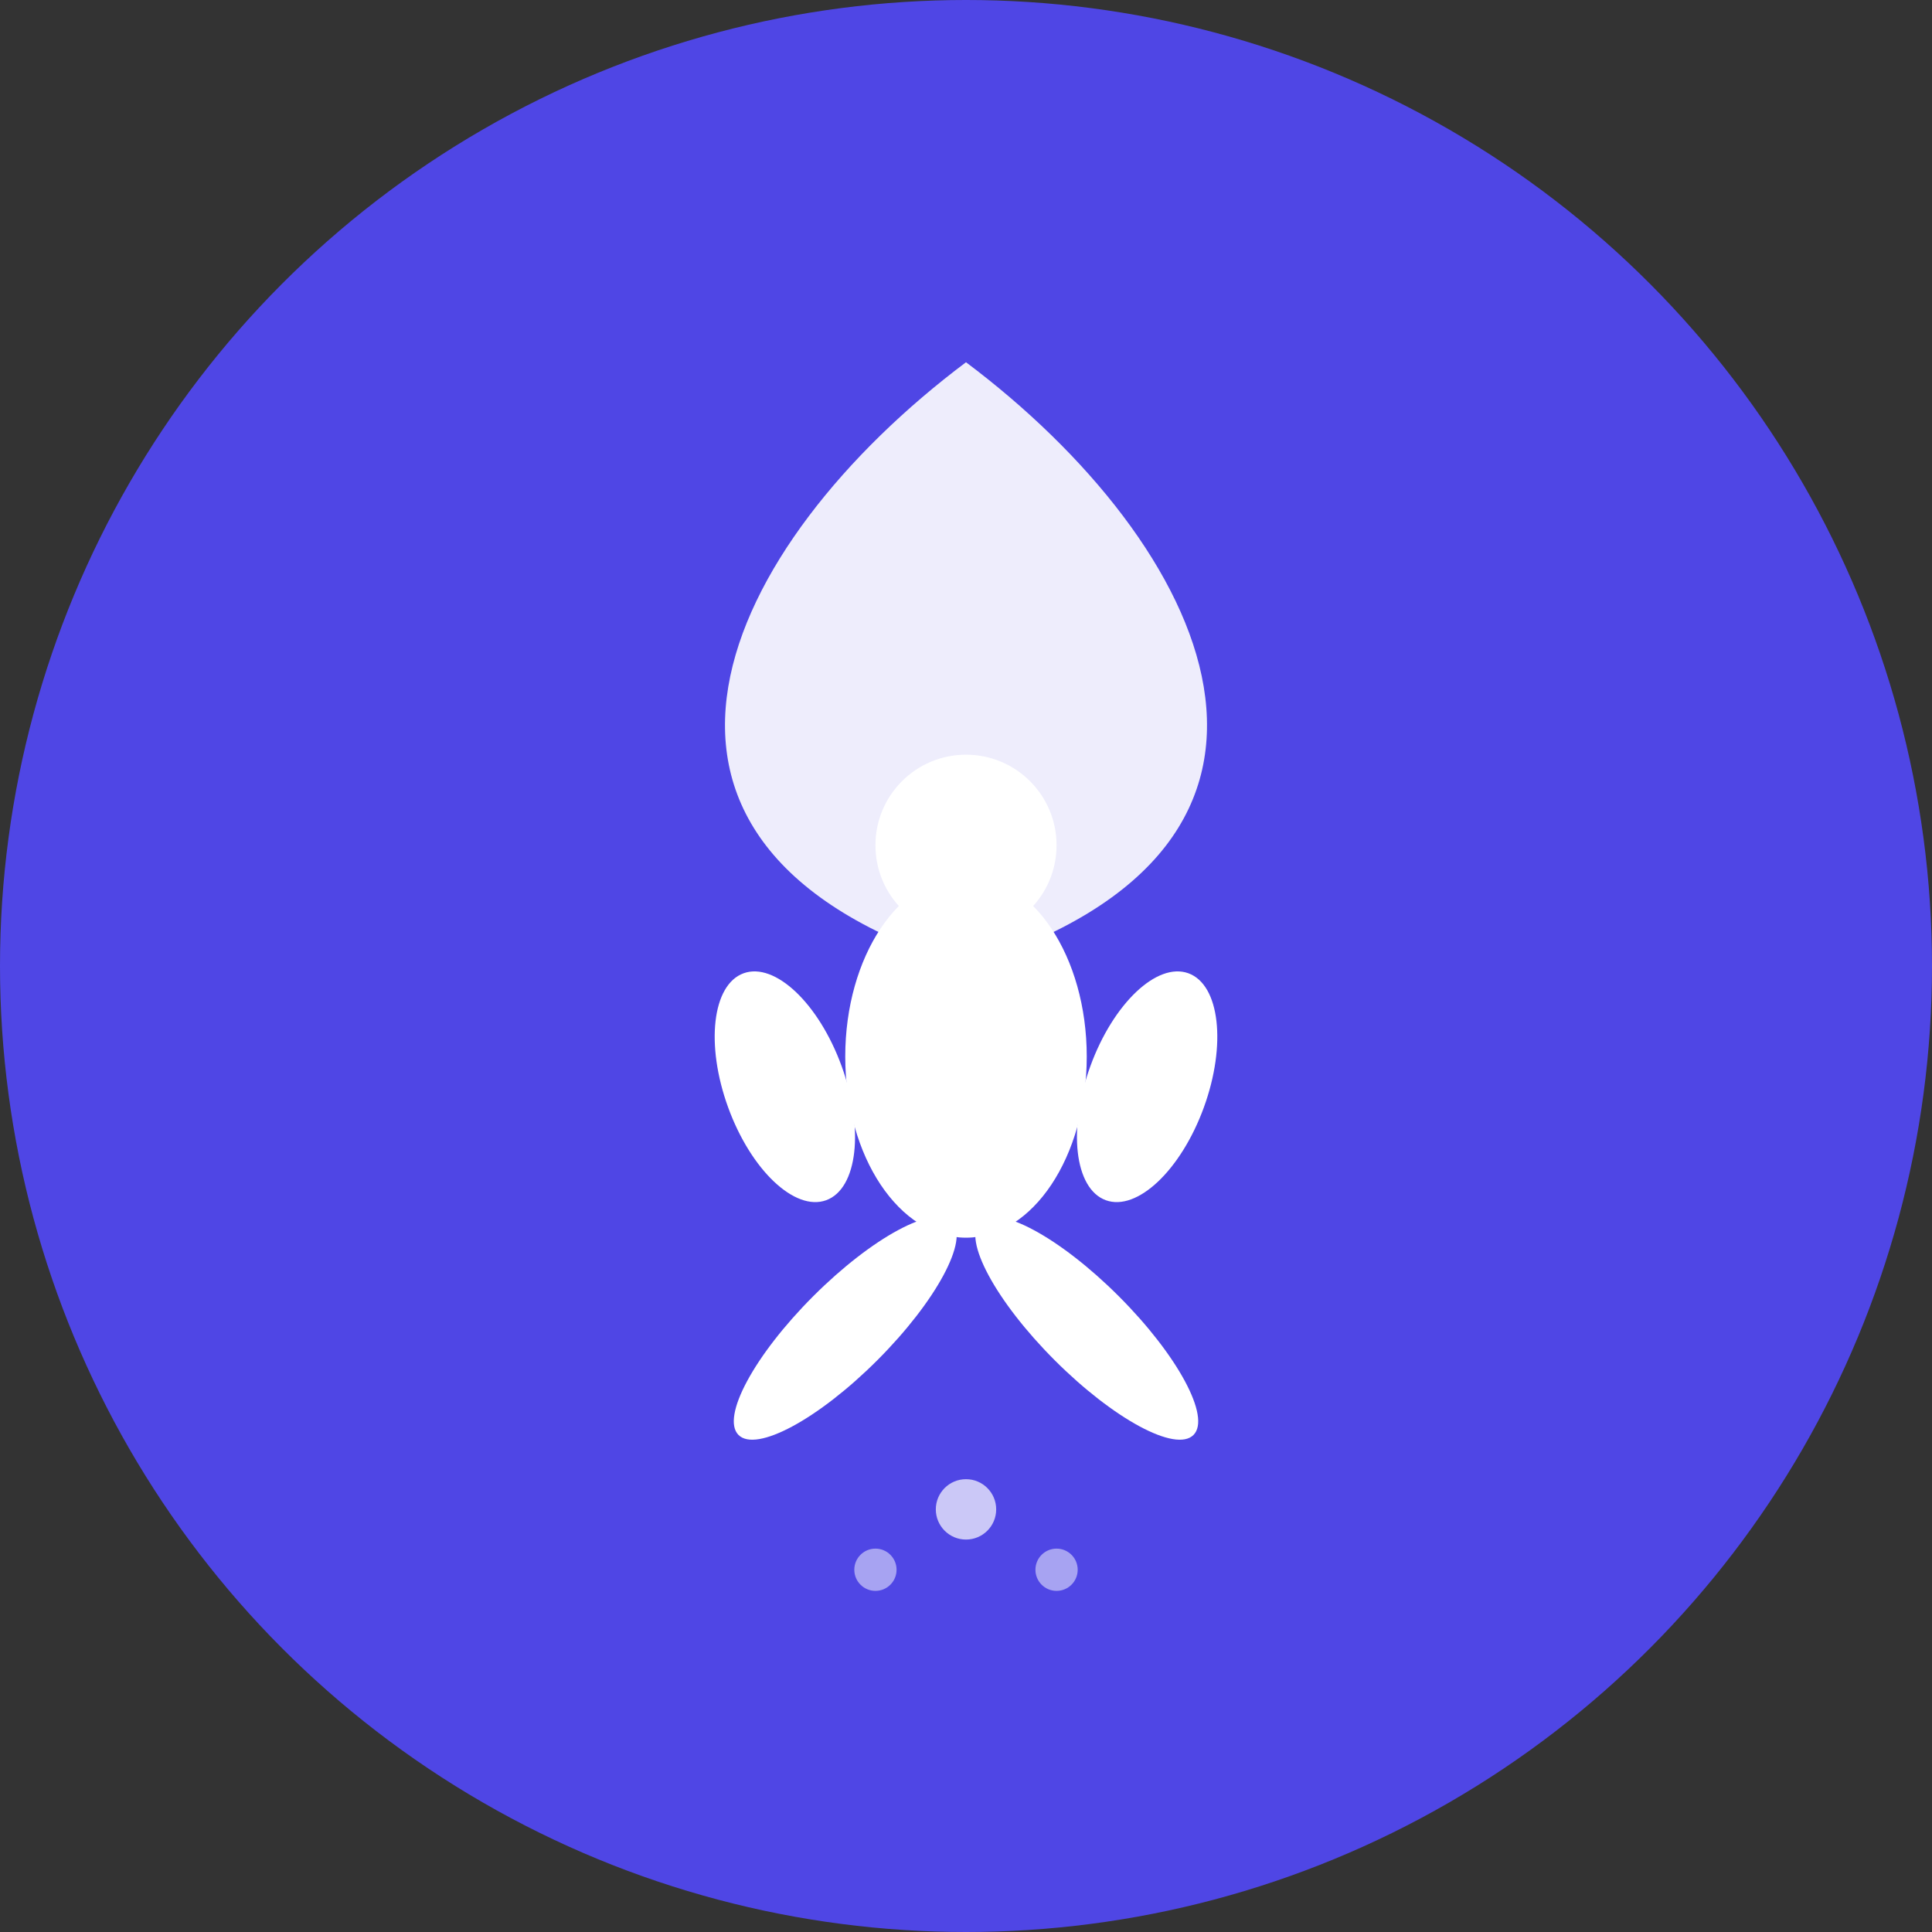
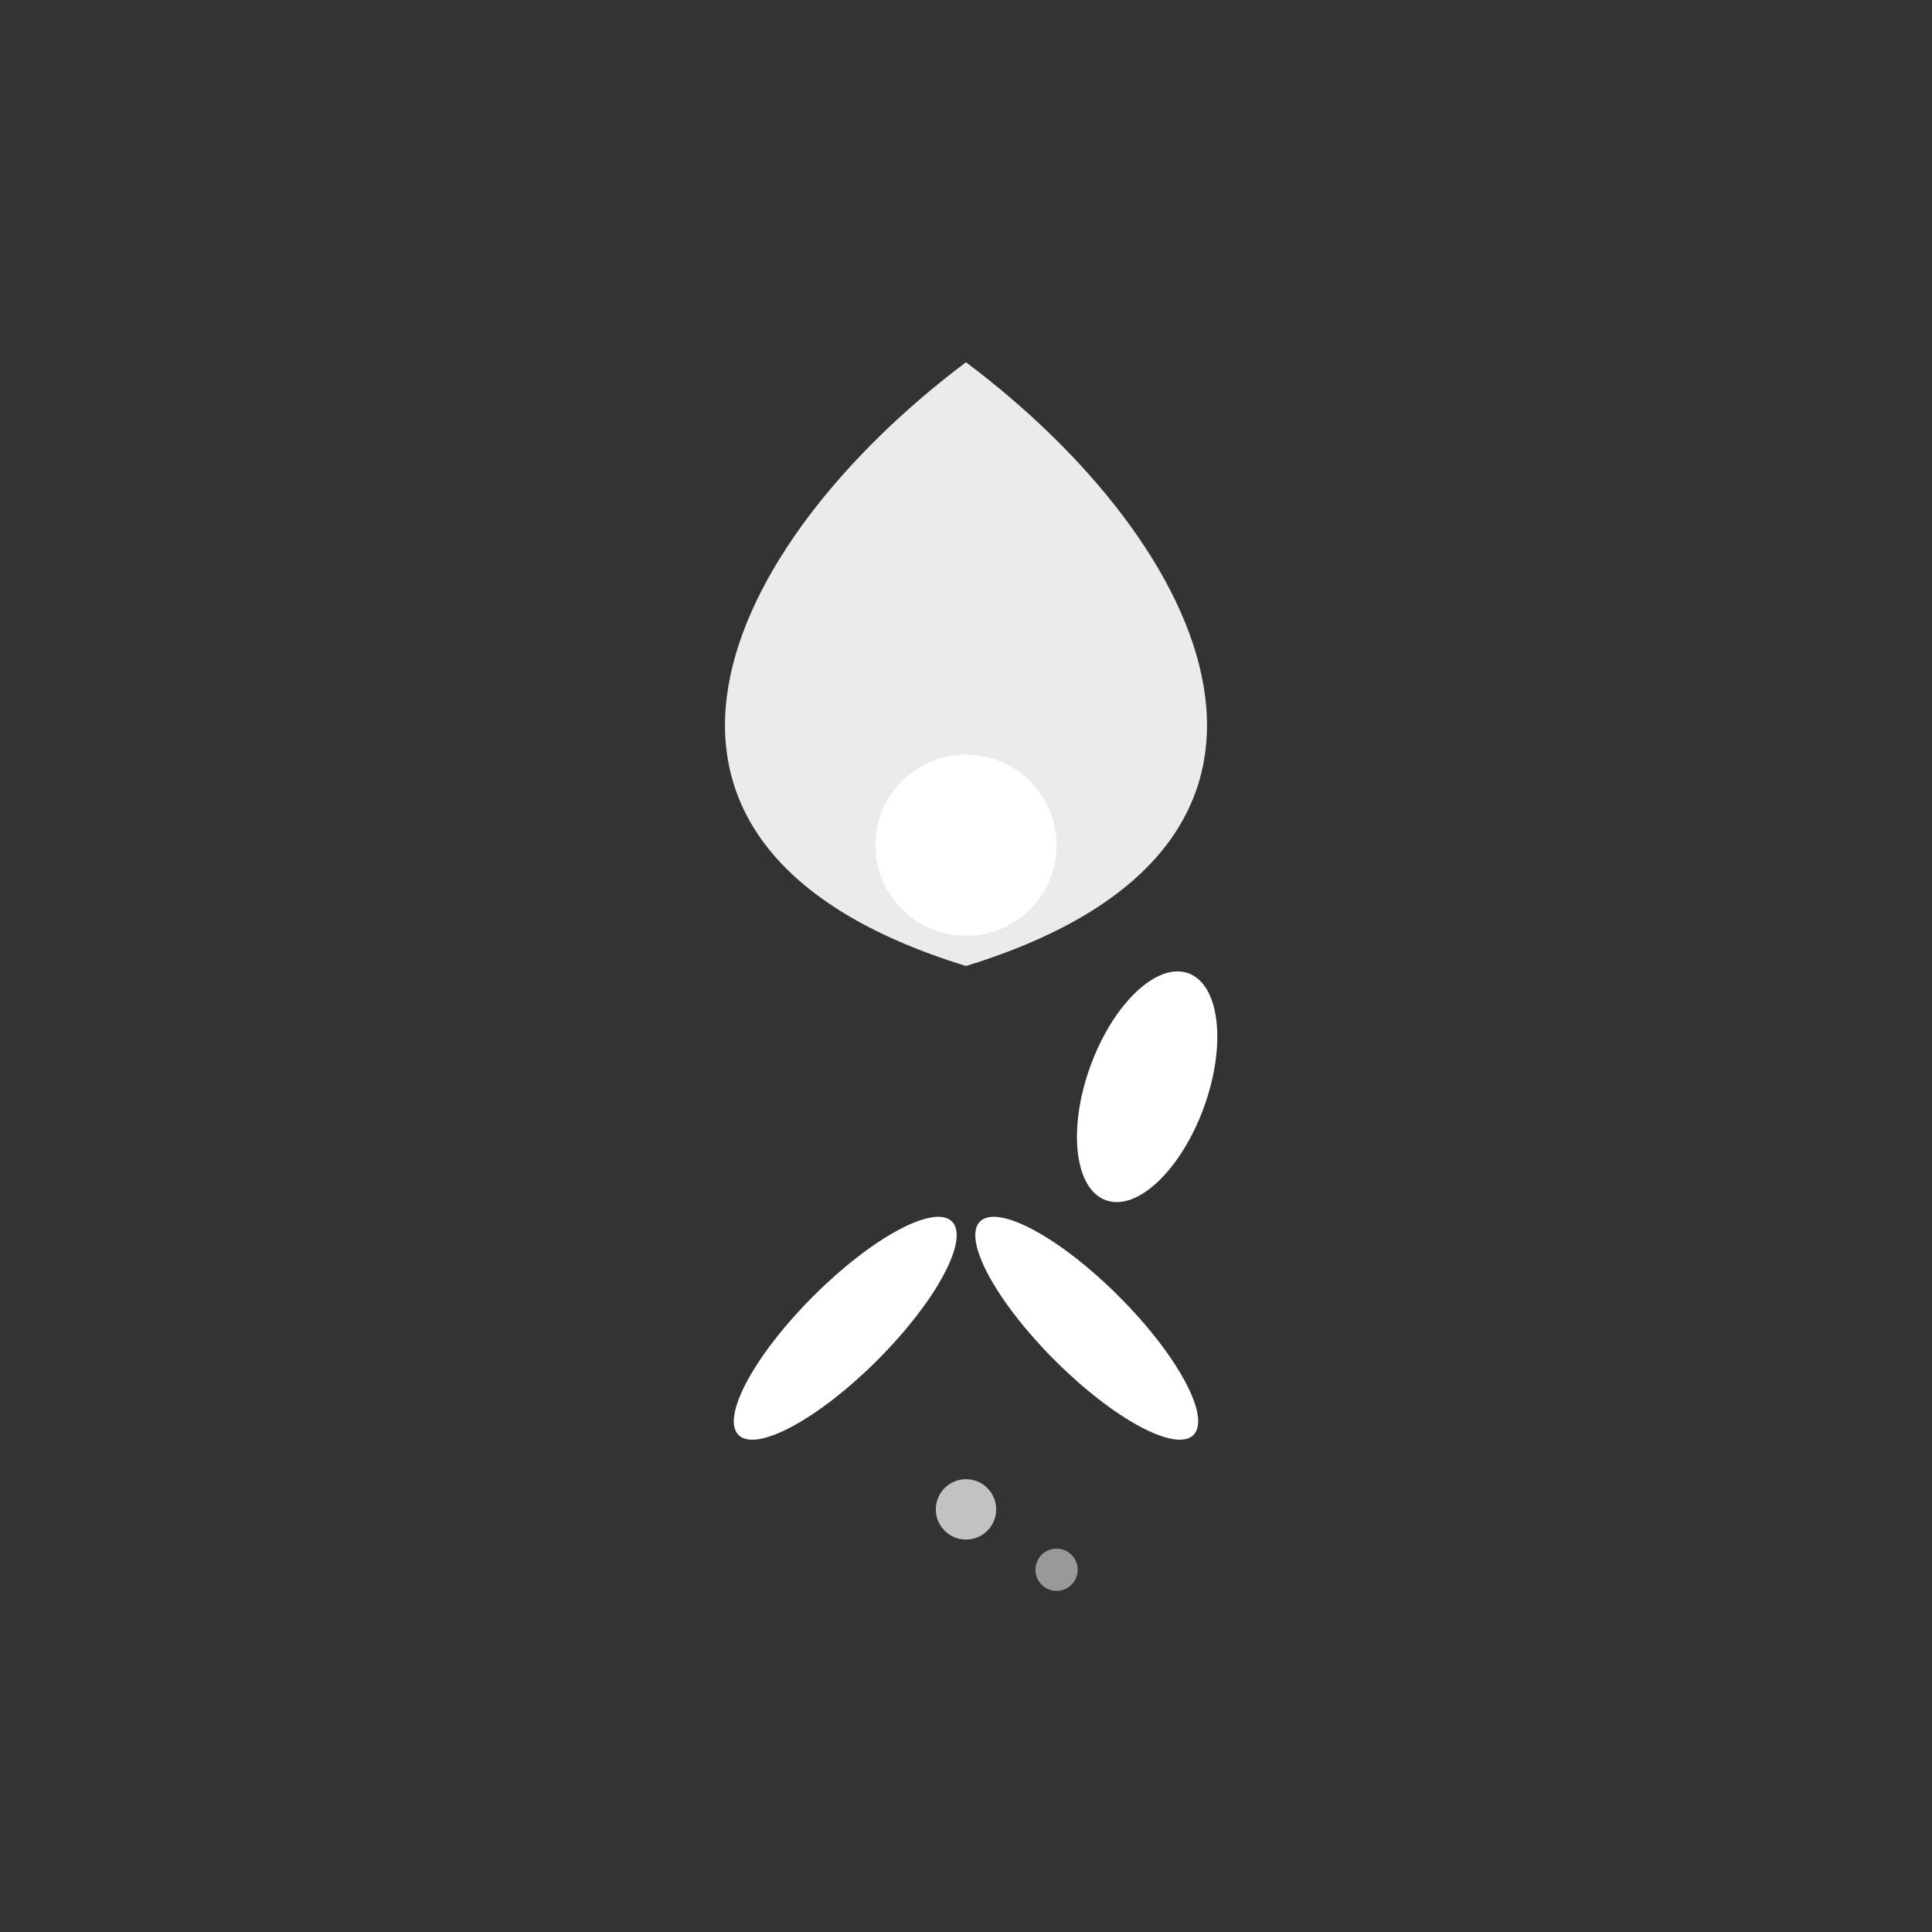
<svg xmlns="http://www.w3.org/2000/svg" viewBox="0 0 64 64">
  <rect x="0" y="0" width="64" height="64" fill="#333333" stroke="none" />
-   <circle cx="32" cy="32" r="32" fill="#4F46E5" />
-   <path d="M32 12 C40 18, 45 28, 32 32 C19 28, 24 18, 32 12 Z" fill="#FFFFFF" opacity="0.9" />
+   <path d="M32 12 C40 18, 45 28, 32 32 C19 28, 24 18, 32 12 " fill="#FFFFFF" opacity="0.9" />
  <circle cx="32" cy="28" r="3" fill="#FFFFFF" />
-   <ellipse cx="32" cy="35" rx="4" ry="6" fill="#FFFFFF" />
-   <ellipse cx="26" cy="36" rx="2" ry="4" fill="#FFFFFF" transform="rotate(-20 26 36)" />
  <ellipse cx="38" cy="36" rx="2" ry="4" fill="#FFFFFF" transform="rotate(20 38 36)" />
  <ellipse cx="28" cy="44" rx="1.5" ry="5" fill="#FFFFFF" transform="rotate(45 28 44)" />
  <ellipse cx="36" cy="44" rx="1.5" ry="5" fill="#FFFFFF" transform="rotate(-45 36 44)" />
  <circle cx="32" cy="50" r="1" fill="#FFFFFF" opacity="0.7" />
-   <circle cx="29" cy="52" r="0.7" fill="#FFFFFF" opacity="0.5" />
  <circle cx="35" cy="52" r="0.7" fill="#FFFFFF" opacity="0.5" />
</svg>